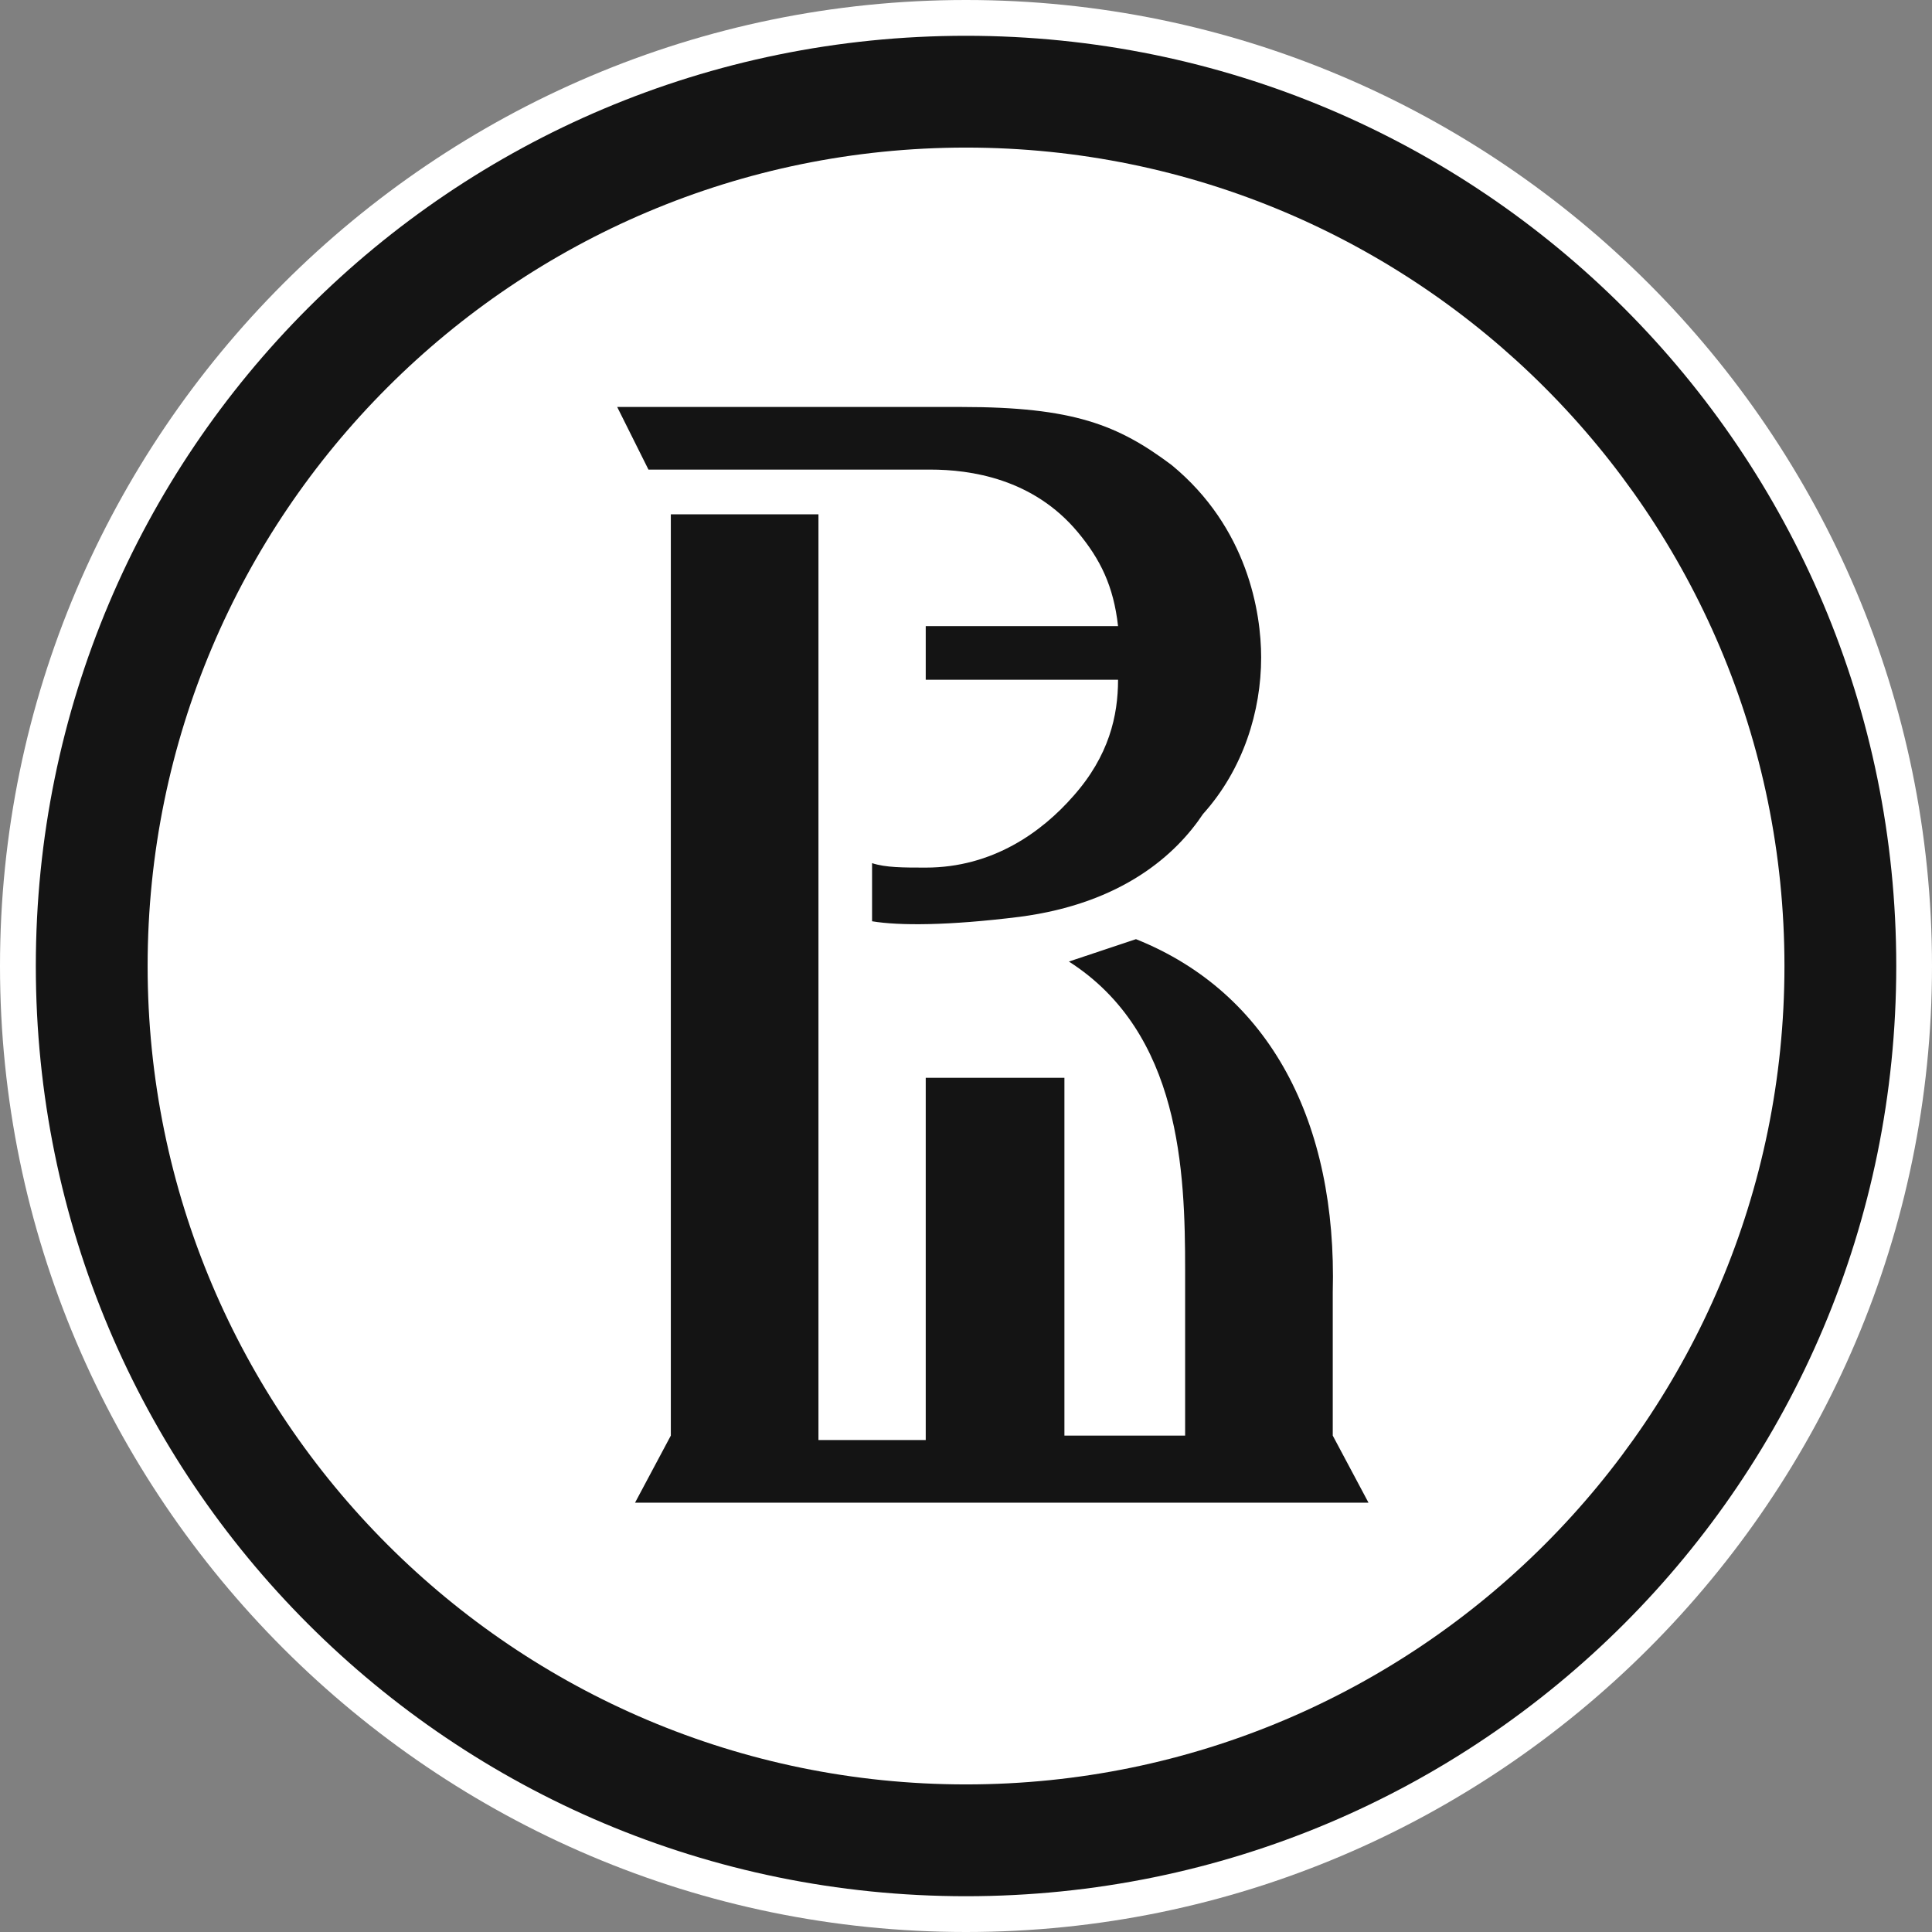
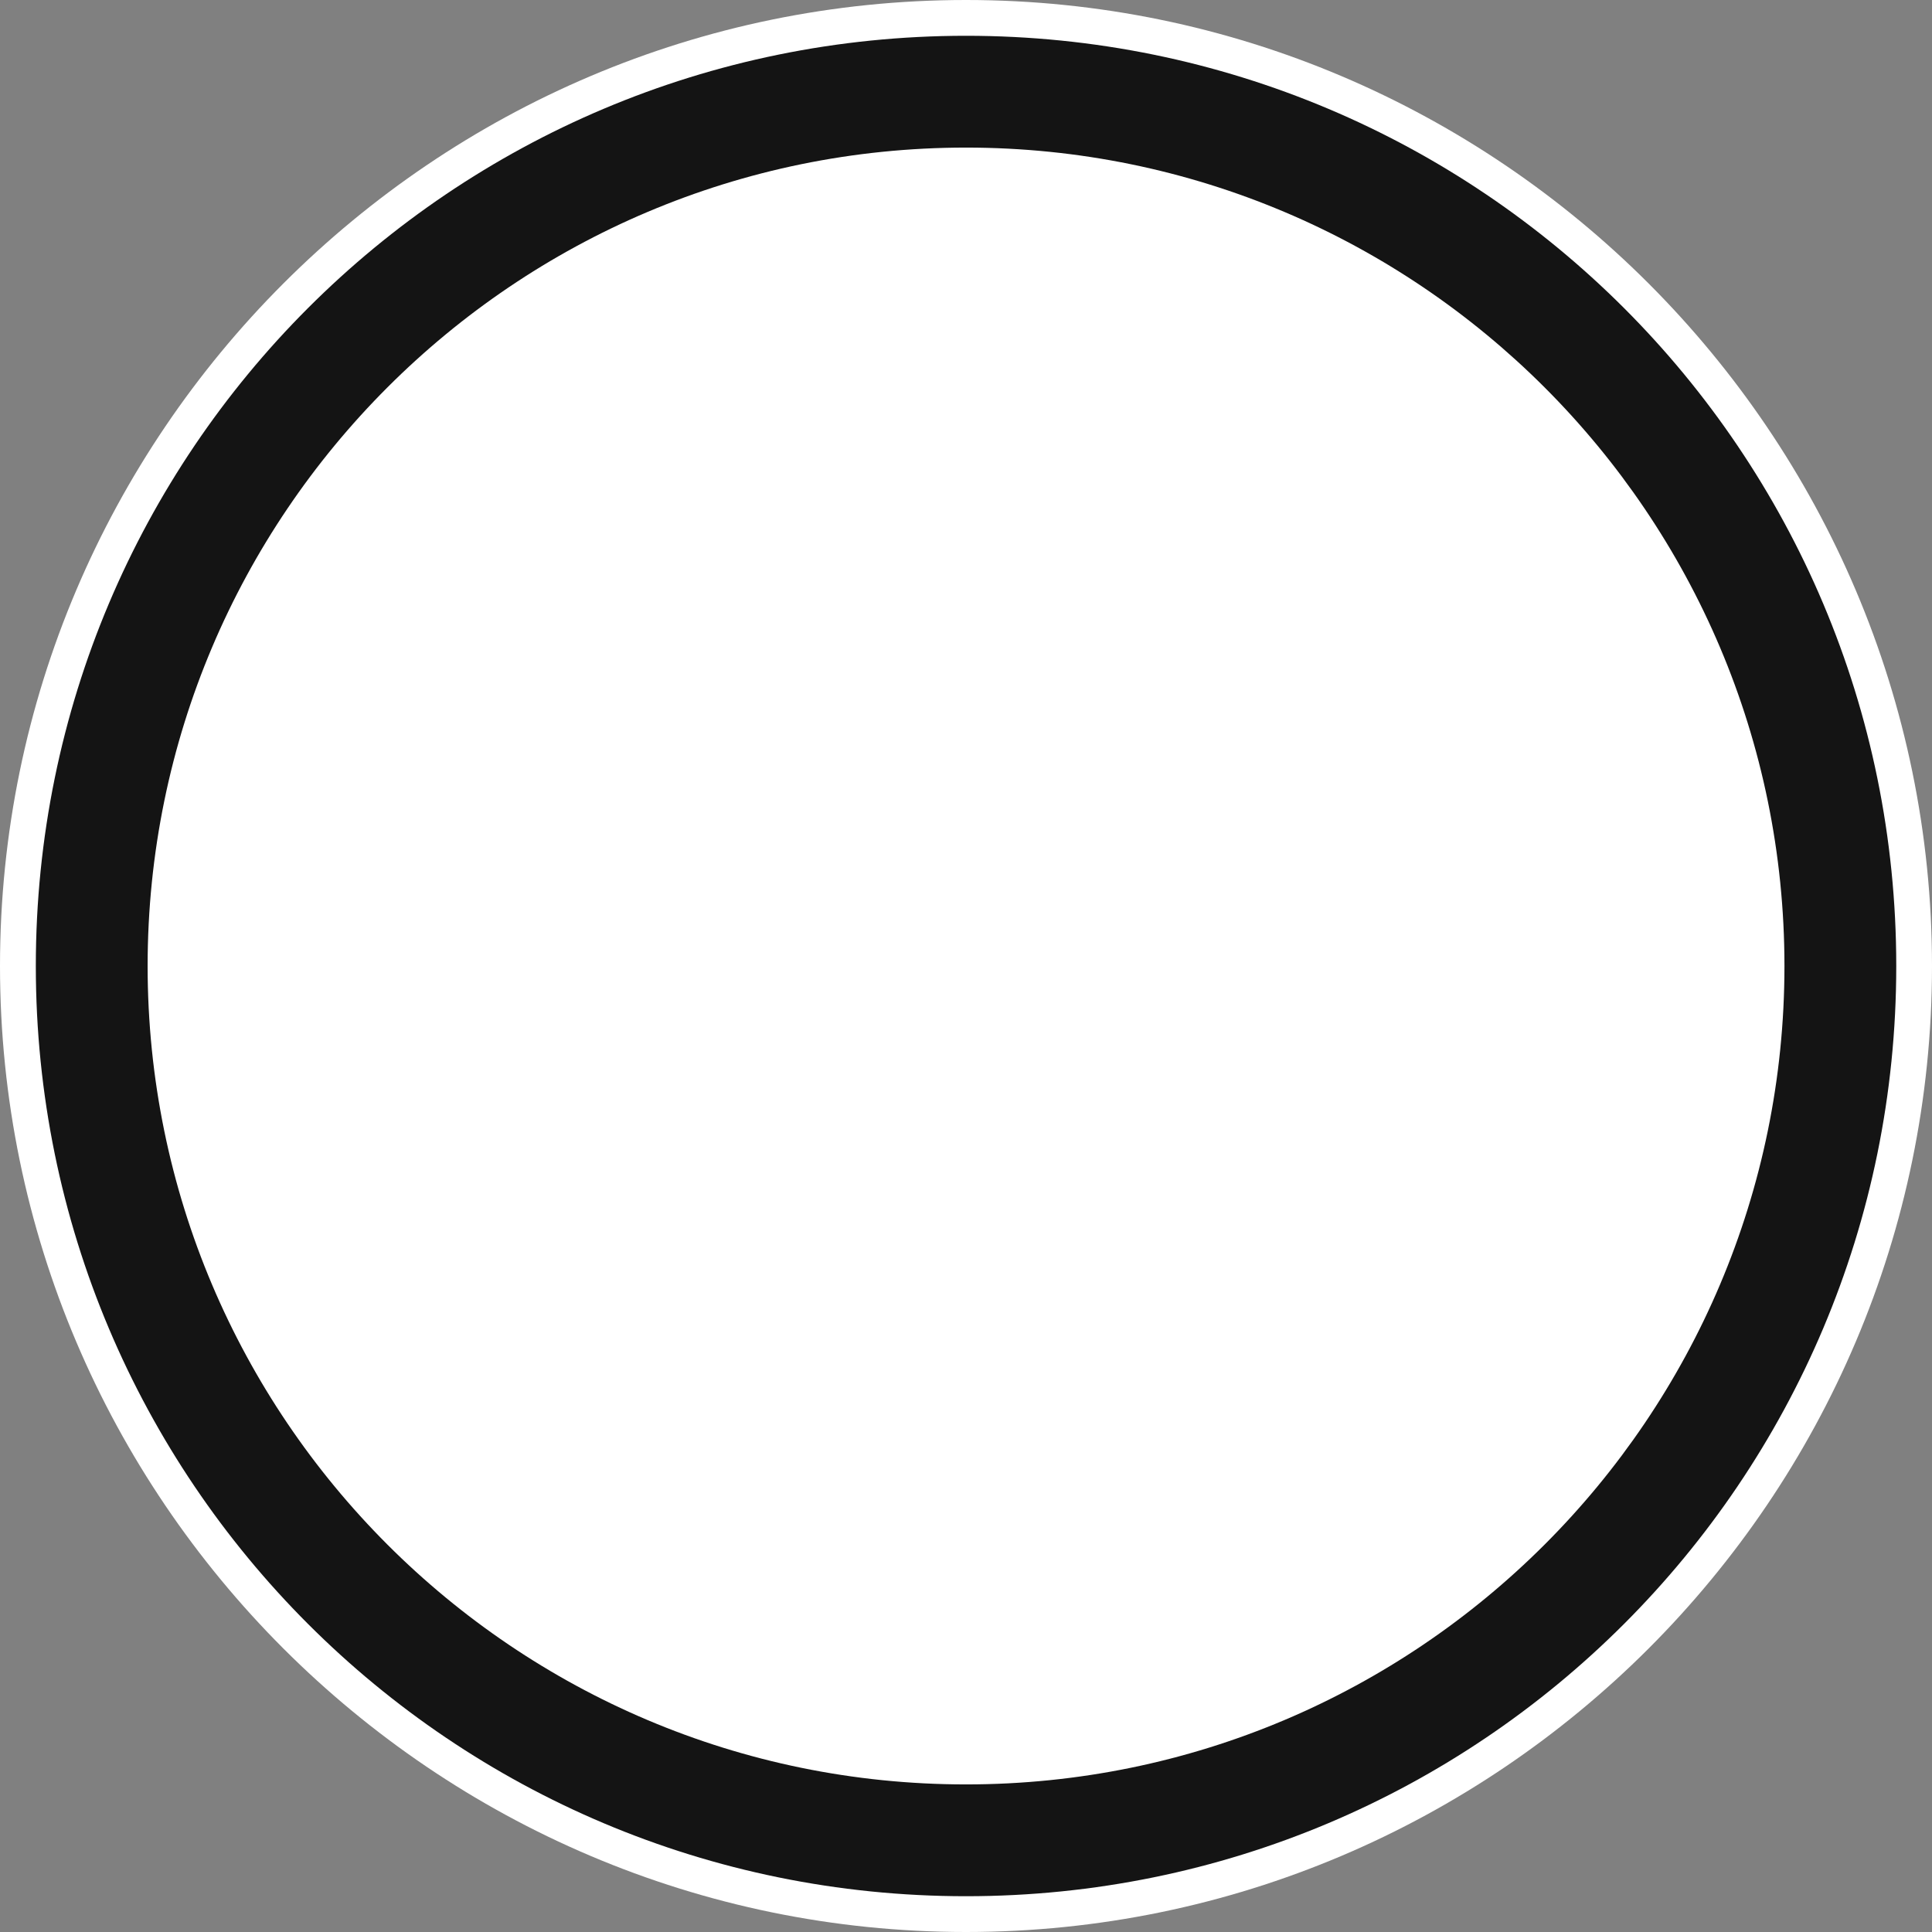
<svg xmlns="http://www.w3.org/2000/svg" width="100" height="100" viewBox="0 0 100 100" fill="none">
  <rect x="0" y="0" width="100" height="100" fill="#808080" stroke="none" />
  <g clip-path="url(#clip0_846_214)">
    <path d="M50 0C77.546 0 100 22.454 100 50C100 77.546 77.546 100 50 100C22.454 100 0 77.546 0 50C0 22.454 22.454 0 50 0Z" fill="white" />
-     <path d="M49.999 1.852C76.62 1.852 98.15 23.38 98.15 50C98.15 76.621 76.62 98.148 49.999 98.148C23.379 98.148 1.854 76.621 1.854 50C1.854 23.38 23.379 1.852 49.999 1.852Z" fill="#141414" />
+     <path d="M49.999 1.852C76.62 1.852 98.15 23.38 98.15 50C98.15 76.621 76.62 98.148 49.999 98.148C23.379 98.148 1.854 76.621 1.854 50C1.854 23.38 23.379 1.852 49.999 1.852" fill="#141414" />
    <path d="M49.999 7.639C73.379 7.639 92.363 26.62 92.363 50C92.363 73.38 73.379 92.361 49.999 92.361C26.62 92.361 7.641 73.38 7.641 50C7.641 26.62 26.62 7.639 49.999 7.639Z" fill="white" />
-     <path d="M58.798 48.611L55.326 49.769C61.113 53.472 61.342 60.648 61.342 65.741V74.306H55.094V55.787H47.916V74.537H42.363V26.62H34.722V74.306L32.87 77.778H61.805H68.983H70.833L68.983 74.306V66.898C69.215 58.102 65.743 51.389 58.798 48.611ZM48.15 24.306C50.233 24.306 53.472 24.769 55.787 27.546C56.944 28.935 57.638 30.324 57.87 32.407H47.916V35.185H57.87C57.87 37.037 57.407 39.12 55.555 41.204C53.935 43.056 51.389 44.907 47.916 44.907C46.759 44.907 45.833 44.907 45.138 44.676V47.685C46.527 47.917 49.076 47.917 52.78 47.454C58.104 46.759 60.882 44.213 62.27 42.13C64.354 39.815 65.277 36.806 65.277 34.028C65.277 31.713 64.583 27.315 60.648 24.074C57.87 21.991 55.555 21.065 49.768 21.065H46.759H46.527H31.946L33.564 24.306H48.15Z" fill="#141414" />
  </g>
  <defs>
    <clipPath id="clip0_846_214">
      <rect width="100" height="100" fill="white" />
    </clipPath>
  </defs>
</svg>